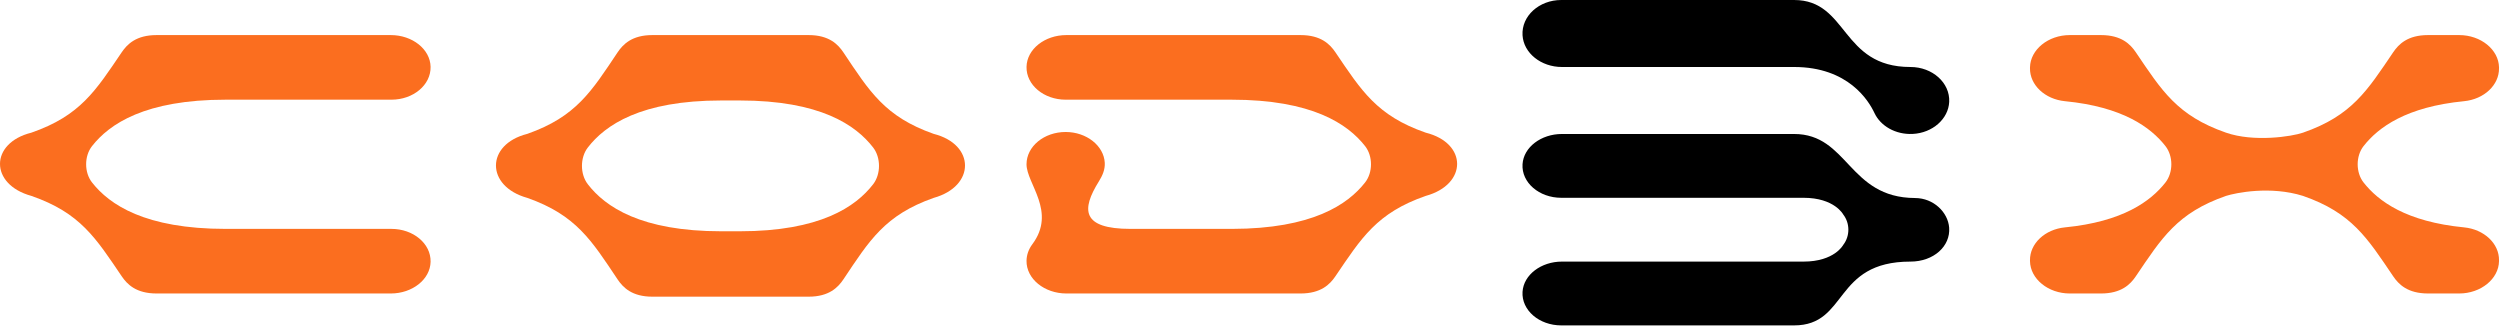
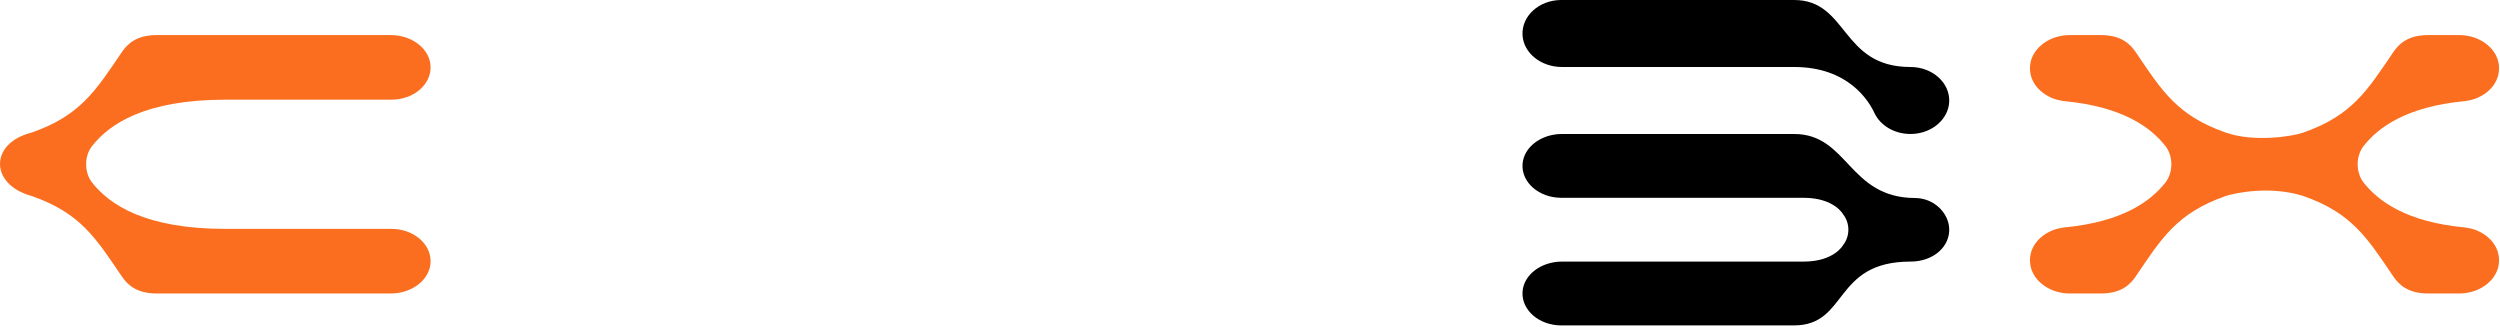
<svg xmlns="http://www.w3.org/2000/svg" width="1124" height="147" viewBox="0 0 1124 147" fill="none">
  <path d="M101.442 44.817H175.997C185.818 44.817 193.758 38.181 193.593 30.048C193.431 22.085 185.356 15.773 175.705 15.773H70.4C61.235 15.773 57.197 19.863 54.737 23.487C43.047 40.725 36.131 52.002 14.11 59.647C-4.661 64.314 -4.746 82.907 14.11 88.077C36.127 95.719 43.044 106.999 54.737 124.236C57.197 127.864 61.235 131.95 70.4 131.95H175.708C185.36 131.95 193.435 125.639 193.597 117.675C193.762 109.54 185.821 102.907 176.001 102.907H101.446C65.24 102.907 49.207 92.016 41.375 82.03C37.845 77.531 37.845 70.192 41.375 65.693C49.207 55.708 65.24 44.817 101.446 44.817H101.442Z" fill="#FB6E1F" />
-   <path d="M419.779 60.188C397.795 52.453 390.888 41.033 379.213 23.583C376.756 19.91 372.724 15.773 363.572 15.773H293.281C284.129 15.773 280.098 19.913 277.641 23.583C265.968 41.033 259.062 52.45 237.074 60.188C218.33 64.913 218.246 83.736 237.074 88.97C259.059 96.706 265.965 108.125 277.641 125.575C280.098 129.248 284.129 133.385 293.281 133.385H363.572C372.724 133.385 376.756 129.245 379.213 125.575C390.885 108.125 397.791 96.708 419.779 88.97C438.608 83.736 438.523 64.916 419.779 60.188ZM392.558 82.848C384.738 92.957 368.728 103.983 332.576 103.983H324.274C288.122 103.983 272.112 92.957 264.292 82.848C260.767 78.294 260.767 70.864 264.292 66.31C272.112 56.201 288.122 45.175 324.274 45.175H332.576C368.728 45.175 384.738 56.201 392.558 66.31C396.08 70.864 396.08 78.294 392.558 82.848Z" fill="#FB6E1F" />
-   <path d="M641.015 59.647C618.998 52.005 612.082 40.725 600.388 23.487C597.928 19.86 593.891 15.773 584.725 15.773H479.415C469.764 15.773 461.689 22.085 461.527 30.048C461.362 38.183 469.302 44.817 479.123 44.817H553.679C589.885 44.817 605.918 55.708 613.75 65.693C617.281 70.192 617.281 77.531 613.75 82.03C605.936 91.992 589.952 102.857 553.918 102.907H508.314C486.163 102.907 486.163 94.194 494.058 81.545C495.635 79.021 496.878 76.257 496.705 73.175C496.276 65.496 488.479 59.356 479.162 59.342C469.426 59.324 461.523 65.833 461.523 73.863C461.523 82.576 475.103 95.146 464.135 109.819C462.52 111.98 461.569 114.518 461.527 117.234C461.397 125.372 469.581 131.95 479.443 131.95H584.725C593.887 131.95 597.924 127.861 600.385 124.236C612.075 106.999 618.991 95.721 641.012 88.077C659.868 82.907 659.784 64.317 641.012 59.647H641.015Z" fill="#FB6E1F" />
  <path d="M861.015 89.027C831.025 88.927 831.025 60.242 806.605 60.242H702.226C692.904 60.242 685.013 66.166 684.532 73.822C684.012 82.088 692.008 88.927 701.95 88.927H810.861C824.815 88.927 828.726 96.442 828.726 96.445C831.792 100.401 831.792 106.138 828.726 110.096C828.719 110.105 824.815 117.614 810.861 117.614H702.226C692.904 117.614 685.013 123.538 684.532 131.194C684.012 139.461 692.008 146.299 701.95 146.299H806.605C831.025 146.299 824.048 117.614 858.933 117.614C869.398 117.614 876.982 110.681 876.34 102.34C875.814 95.484 869.402 89.062 861.015 89.033V89.027Z" fill="black" />
  <path d="M702.222 30.121H806.603C806.603 30.121 806.628 30.121 806.642 30.121C831.023 30.121 840.205 45.356 842.755 50.811C845.455 56.594 852.195 60.6 859.961 60.214C868.853 59.775 876.004 53.485 876.364 45.801C876.765 37.202 868.808 30.121 858.935 30.121H858.897C827.538 30.121 831.027 0 806.607 0H701.95C692.008 0 684.012 7.181 684.532 15.861C685.013 23.898 692.904 30.121 702.226 30.121H702.222Z" fill="black" />
  <path d="M1107.83 102.226C1081.91 99.694 1069.31 90.533 1062.65 82.029C1059.13 77.53 1059.13 70.194 1062.65 65.695C1069.31 57.191 1081.91 48.03 1107.83 45.497C1116.87 44.614 1123.66 38.204 1123.56 30.682C1123.56 30.557 1123.56 30.429 1123.56 30.301C1123.42 22.311 1115.36 15.773 1105.69 15.773H1091.63C1082.48 15.773 1078.45 19.863 1075.99 23.488C1064.32 40.725 1057.41 52.003 1035.43 59.648C1030.4 61.393 1013.36 64.007 1000.82 59.648C978.833 52.006 971.927 40.725 960.252 23.488C957.795 19.86 953.763 15.773 944.611 15.773H930.553C920.884 15.773 912.825 22.311 912.688 30.301C912.688 30.429 912.684 30.554 912.681 30.682C912.586 38.204 919.376 44.614 928.416 45.497C954.336 48.03 966.936 57.191 973.597 65.695C977.118 70.194 977.118 77.53 973.597 82.029C966.936 90.533 954.336 99.694 928.416 102.226C919.376 103.109 912.586 109.519 912.681 117.042C912.681 117.167 912.681 117.295 912.688 117.422C912.825 125.412 920.884 131.95 930.553 131.95H944.611C953.763 131.95 957.795 127.861 960.252 124.236C971.924 106.998 978.83 95.721 1000.82 88.076C1000.82 88.076 1000.83 88.076 1000.83 88.07C1005.22 86.694 1020.73 83.47 1035.41 88.07C1035.42 88.07 1035.42 88.073 1035.43 88.076C1057.41 95.718 1064.32 106.995 1075.99 124.233C1078.45 127.861 1082.48 131.947 1091.63 131.947H1105.69C1115.36 131.947 1123.42 125.41 1123.56 117.419C1123.56 117.292 1123.56 117.167 1123.56 117.039C1123.66 109.517 1116.87 103.106 1107.83 102.224V102.226Z" fill="#FB6E1F" />
</svg>